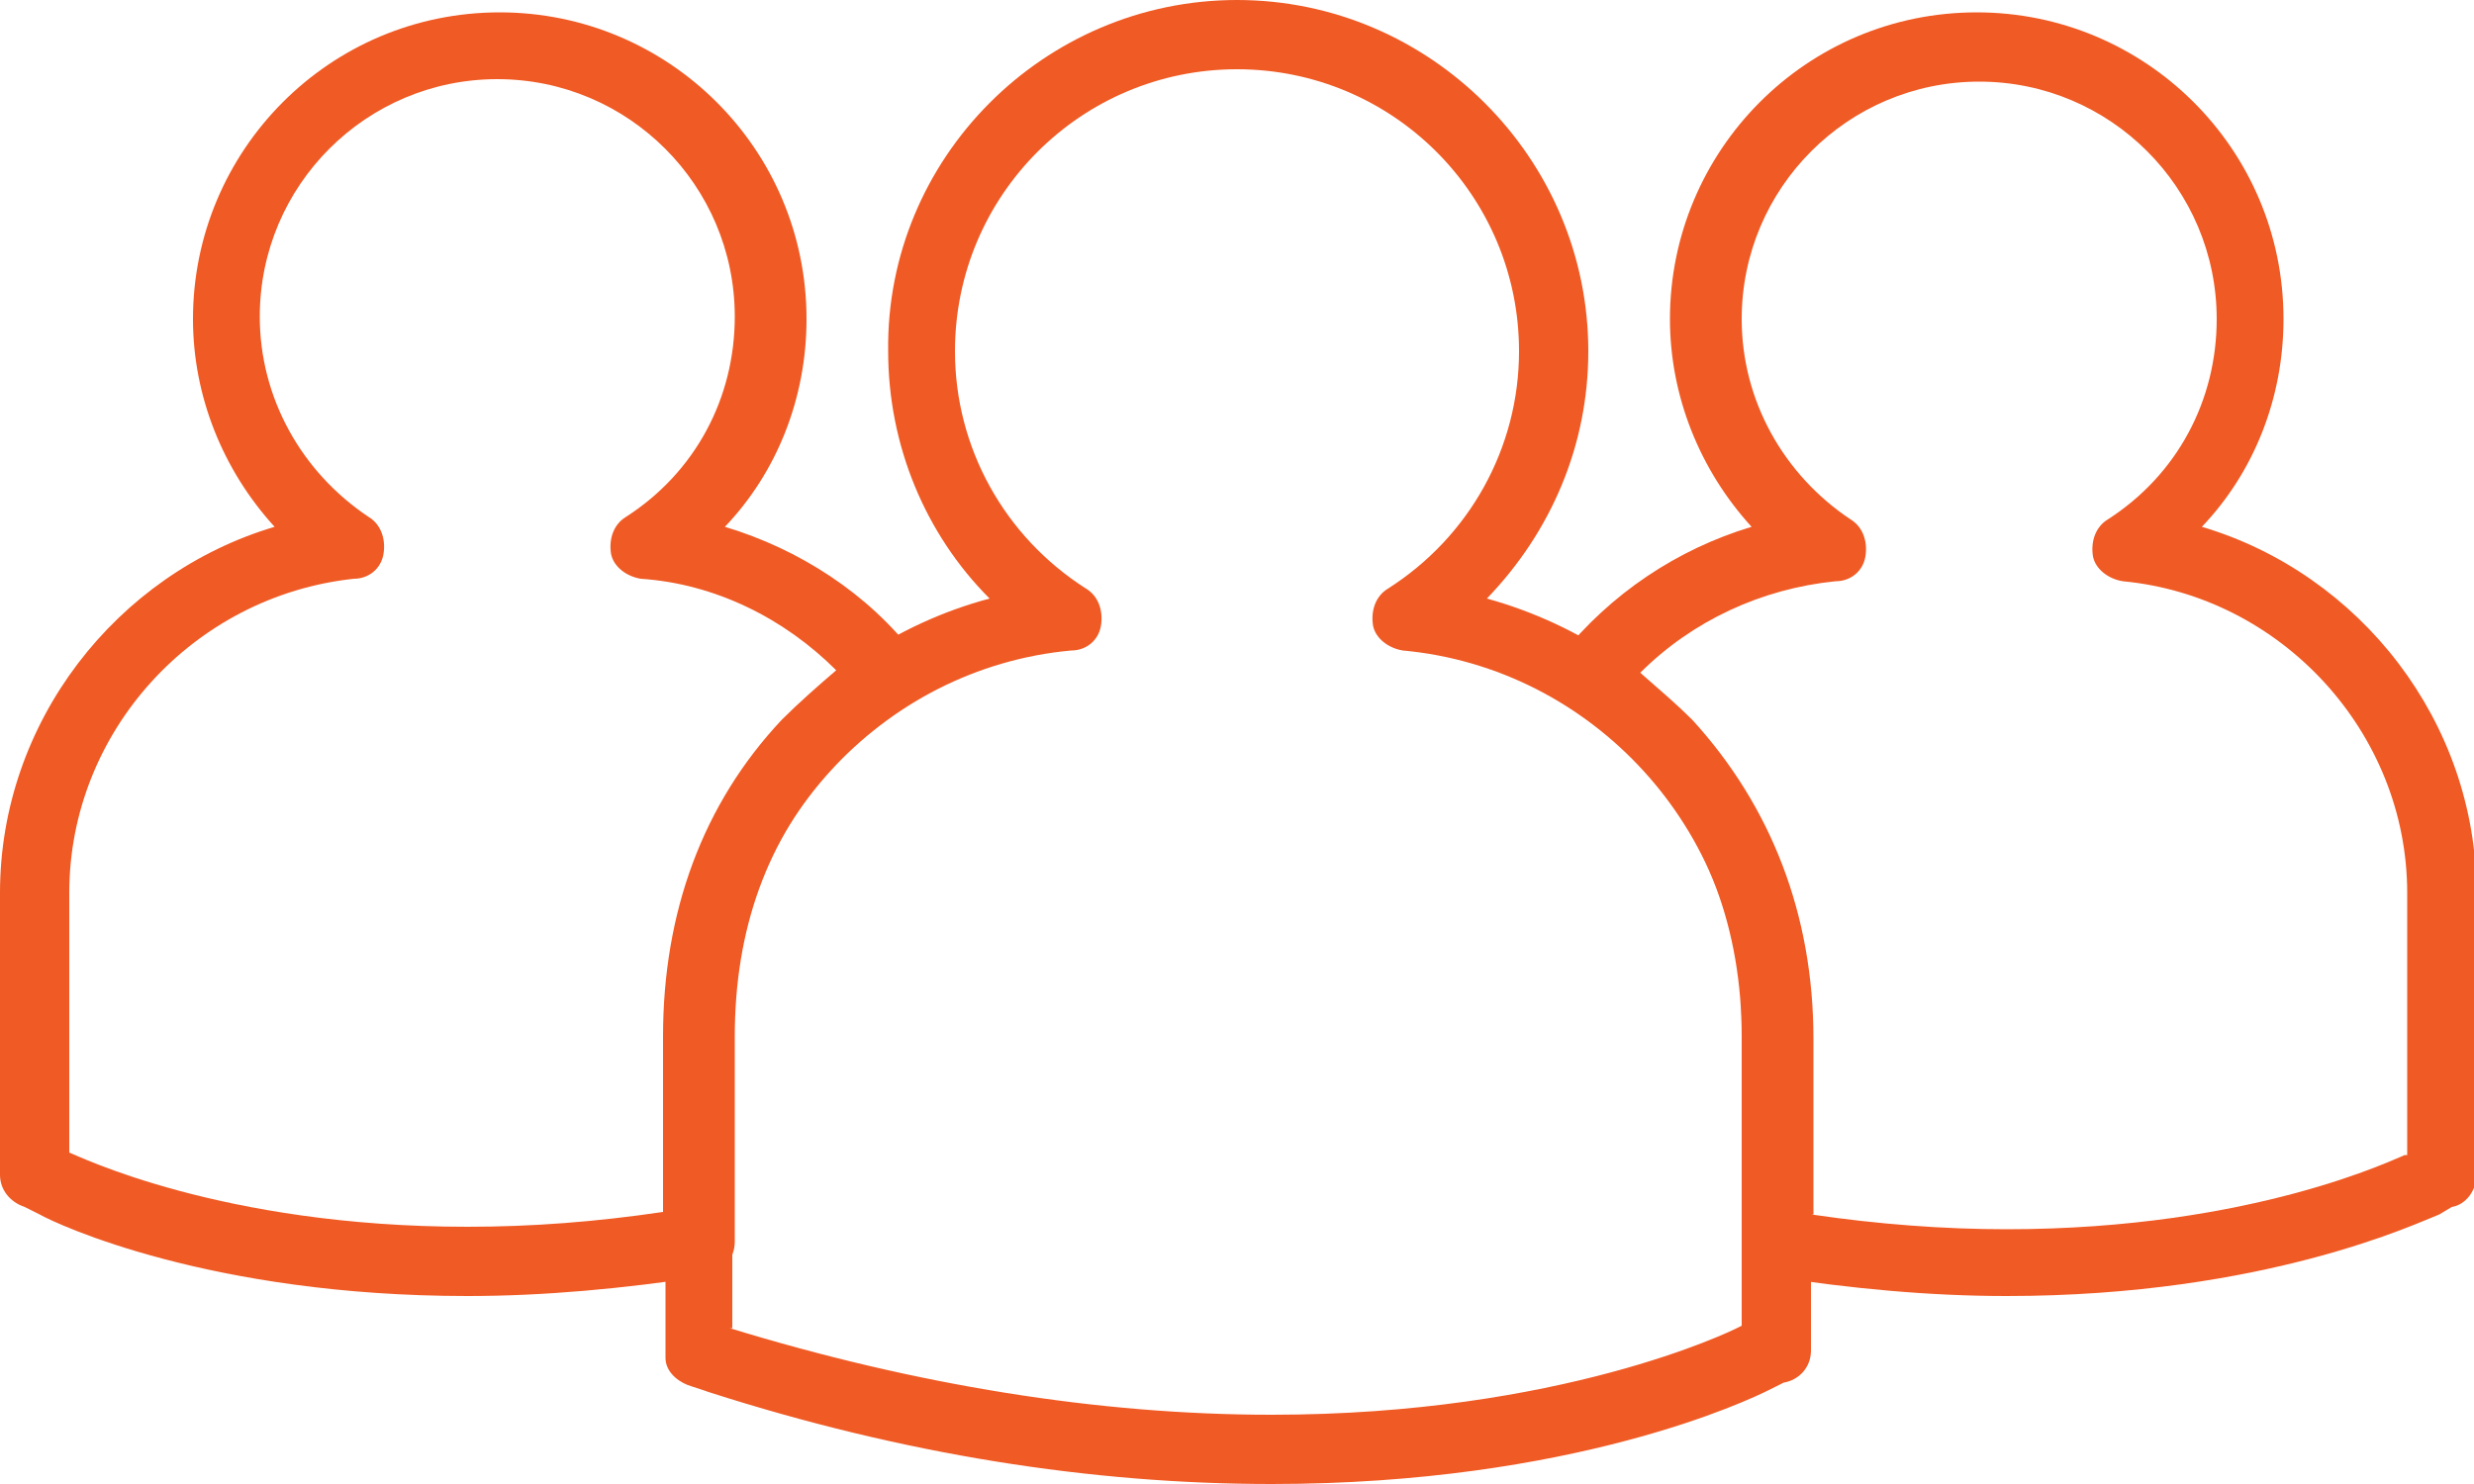
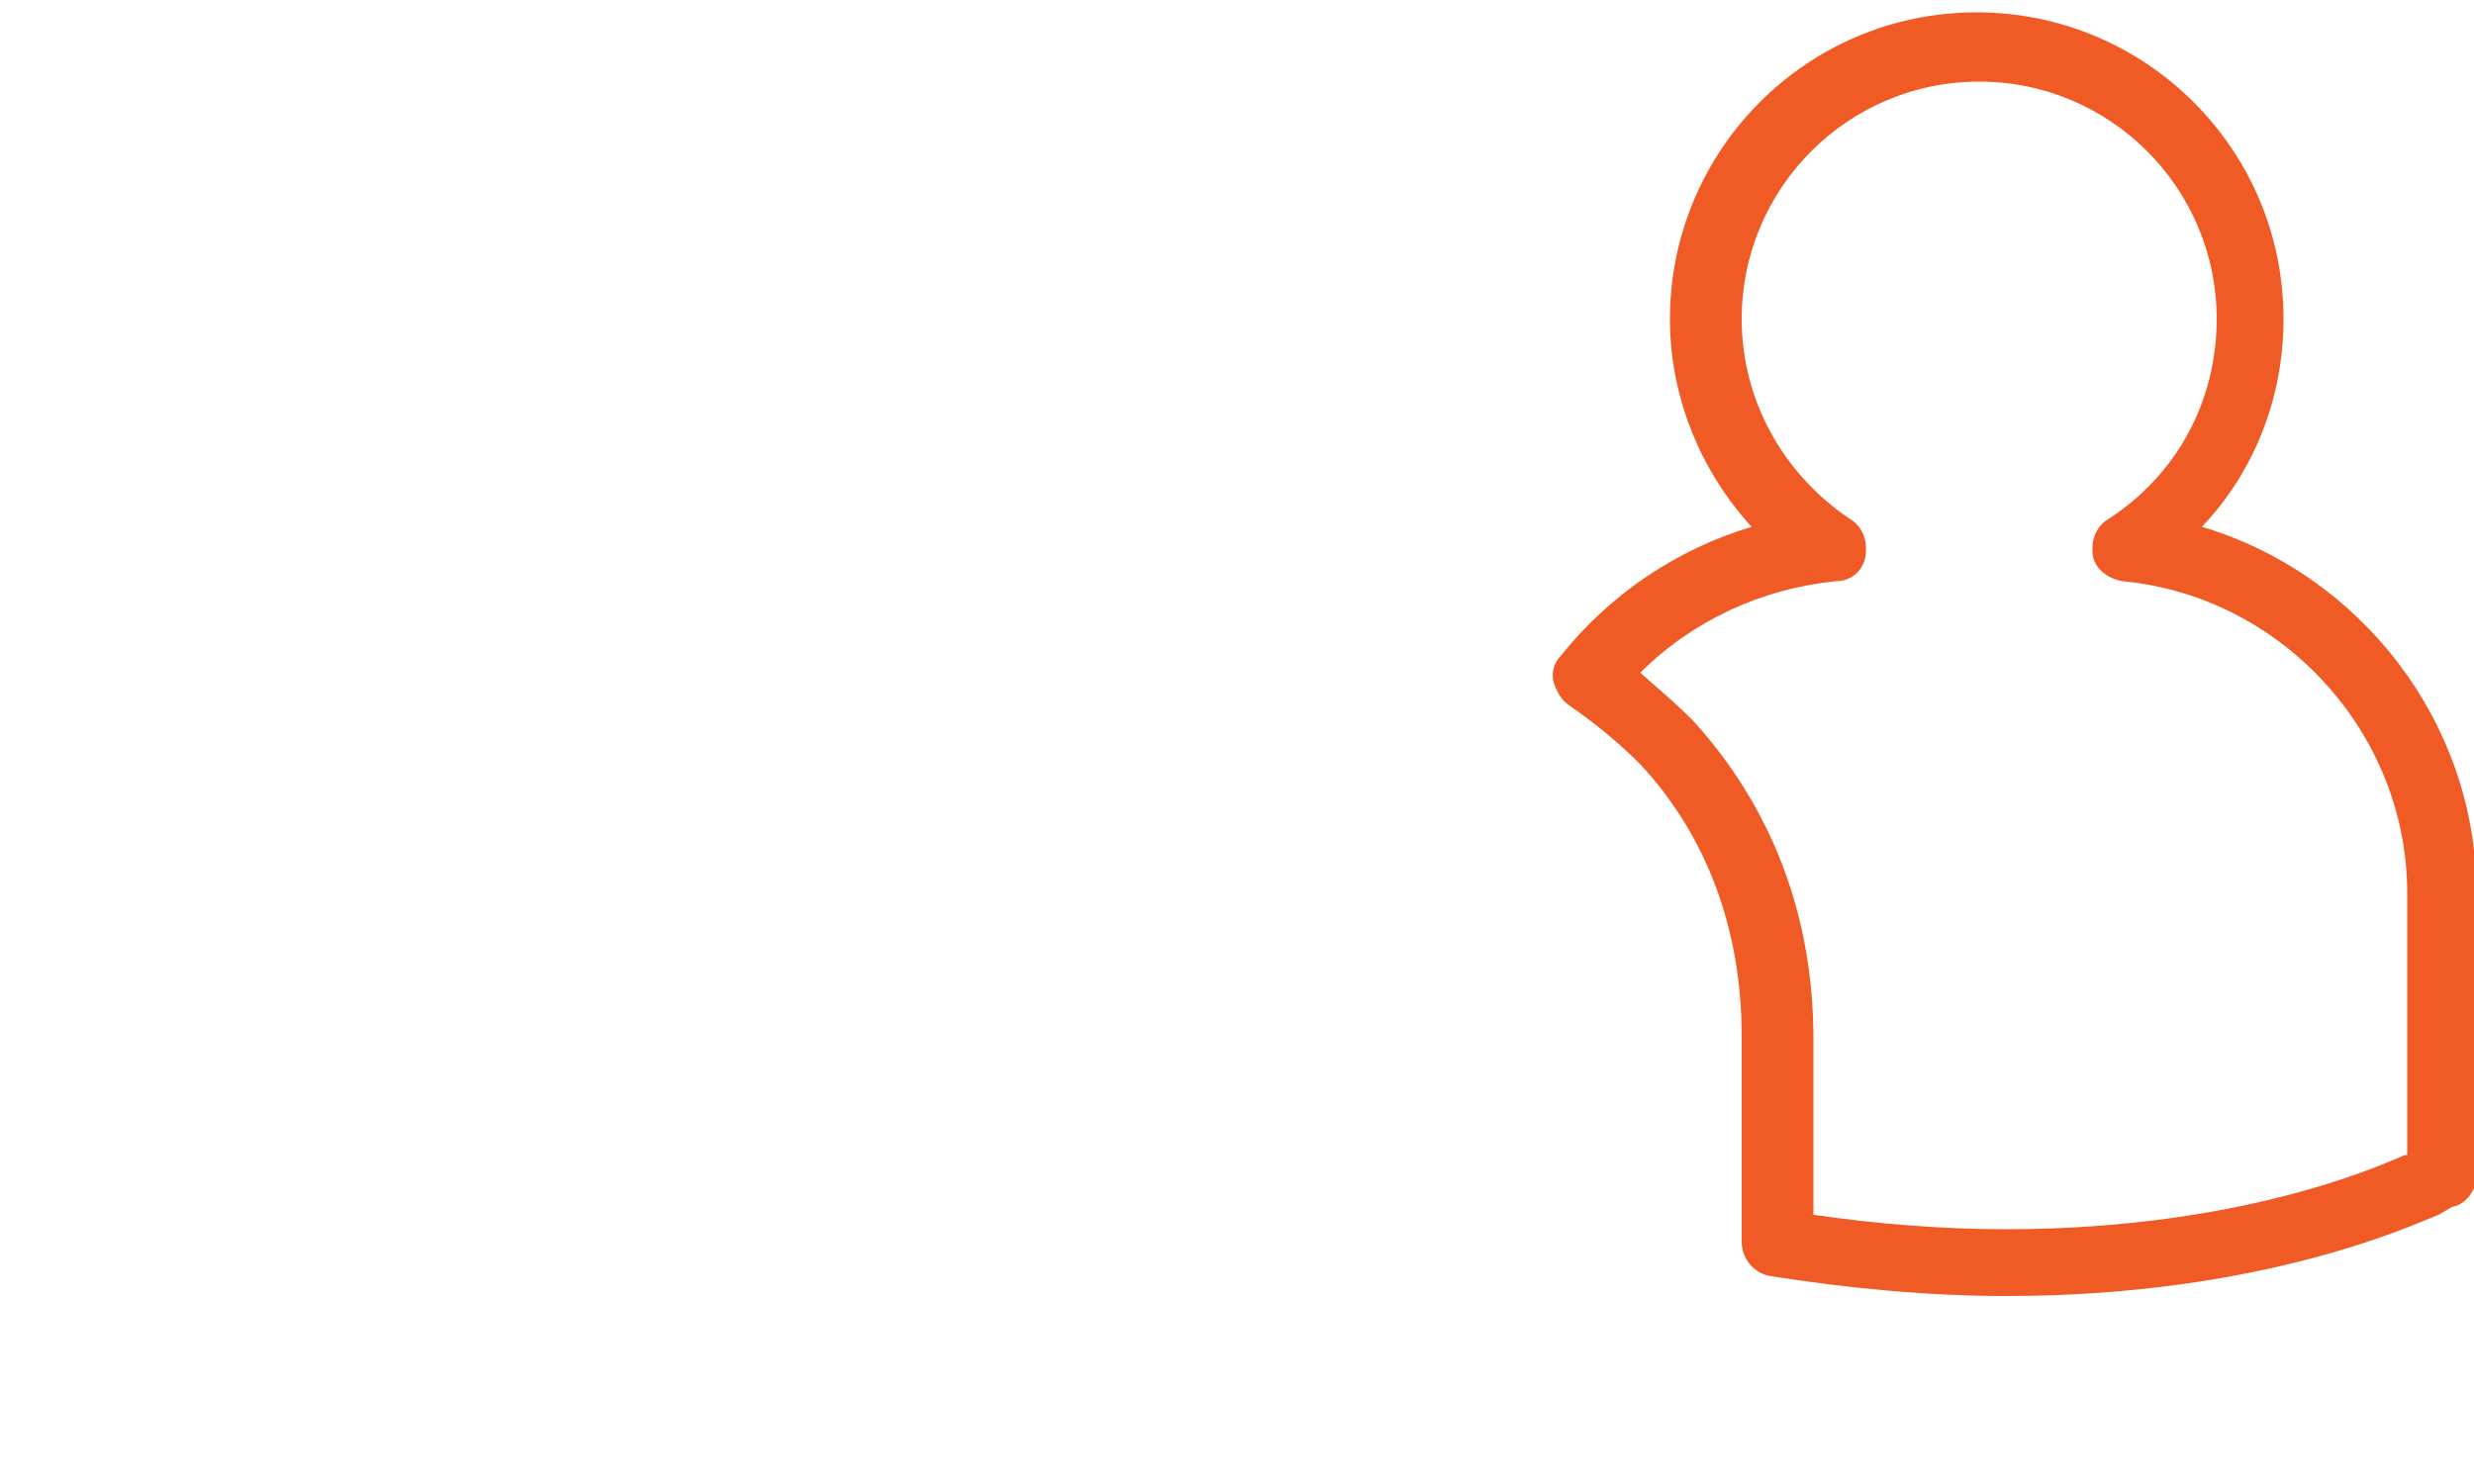
<svg xmlns="http://www.w3.org/2000/svg" version="1.1" id="レイヤー_1" x="0" y="0" width="100" height="60" xml:space="preserve">
  <style>.st0{fill:#f05a24}</style>
  <path class="st0" d="M81.1 52.4c-3.1 0-6.3-.3-9.5-.8-.7-.1-1.2-.7-1.2-1.4v-8.3c0-4.3-1.4-8.1-4.1-11-.7-.7-1.6-1.5-2.9-2.4-.3-.2-.5-.6-.6-.9-.1-.4 0-.8.3-1.1 2-2.5 4.7-4.3 7.7-5.2-2.1-2.3-3.3-5.3-3.3-8.4C67.5 6.1 73 .5 79.9.5 86.7.5 92.3 6 92.3 12.9c0 3.2-1.2 6.2-3.3 8.4 6.4 1.9 11.1 7.9 11.1 14.8v11.4c0 .6-.4 1.2-1 1.3l-.5.3c-.8.3-7 3.3-17.5 3.3zm-7.9-3.3c2.7.4 5.4.6 7.9.6 10 0 15.8-2.9 16.1-3h.1V36.1c0-6.5-5.1-12-11.5-12.6-.6-.1-1.1-.5-1.2-1-.1-.6.1-1.2.6-1.5 2.8-1.8 4.4-4.8 4.4-8.1 0-5.3-4.3-9.6-9.6-9.6s-9.6 4.3-9.6 9.6c0 3.3 1.7 6.3 4.4 8.1.5.3.7.9.6 1.5-.1.6-.6 1-1.2 1-3 .3-5.8 1.6-7.9 3.7.8.7 1.5 1.3 2.1 1.9 3.2 3.5 4.9 7.9 4.9 12.9v7.1zm25.4-1.6z" id="XMLID_53_" />
-   <path class="st0" d="M18.9 52.4c-10.4 0-16.6-2.9-17.3-3.3l-.6-.3c-.6-.2-1-.7-1-1.3V36.1c0-6.9 4.7-12.9 11.1-14.8C9 19 7.8 16 7.8 12.9 7.8 6.1 13.3.5 20.2.5 27 .5 32.6 6 32.6 12.9c0 3.2-1.2 6.2-3.3 8.4 3 .9 5.8 2.7 7.7 5.2.2.3.3.7.3 1.1-.1.4-.3.7-.6.9-1.2.8-2.3 1.7-3 2.5-2.7 2.9-4 6.6-4 10.9v8.3c0 .7-.5 1.3-1.2 1.4-3.3.5-6.5.8-9.6.8zM2.8 46.6c.3.1 6.1 3 16.1 3 2.6 0 5.2-.2 7.9-.6v-7.1c0-5 1.6-9.4 4.8-12.8.7-.7 1.5-1.4 2.2-2-2.1-2.1-4.9-3.5-7.9-3.7-.6-.1-1.1-.5-1.2-1-.1-.6.1-1.2.6-1.5 2.8-1.8 4.4-4.8 4.4-8.1 0-5.3-4.3-9.6-9.6-9.6s-9.6 4.3-9.6 9.6c0 3.3 1.7 6.3 4.4 8.1.5.3.7.9.6 1.5-.1.6-.6 1-1.2 1-6.5.7-11.5 6.2-11.5 12.7v10.5z" id="XMLID_52_" />
-   <path class="st0" d="M51.4 60c-7.3 0-14.9-1.2-22.7-3.7l-.9-.3c-.5-.2-.9-.6-.9-1.1v-.2V41.3c0-8.1 5.6-15.1 13.1-17.1-2.6-2.6-4.1-6.2-4.1-10C35.8 6.4 42.2 0 50 0s14.2 6.4 14.2 14.2c0 3.8-1.5 7.3-4.1 10 7.6 2.1 13.1 9.1 13.1 17.1v13.3c0 .7-.5 1.2-1.1 1.3l-.6.3c-.8.4-7.9 3.8-20.1 3.8zm-21.9-6.3c7.5 2.3 14.9 3.5 21.9 3.5 11.7 0 18.6-3.4 18.8-3.5l.2-.1V41.3c0-7.7-6-14.3-13.7-15-.6-.1-1.1-.5-1.2-1-.1-.6.1-1.2.6-1.5 3.3-2.1 5.3-5.7 5.3-9.6 0-6.3-5.1-11.4-11.4-11.4-6.3 0-11.4 5.1-11.4 11.4 0 3.9 2 7.5 5.3 9.6.5.3.7.9.6 1.5-.1.6-.6 1-1.2 1-7.7.7-13.7 7.3-13.7 15v12.4zm42.3.9z" id="XMLID_51_" />
</svg>